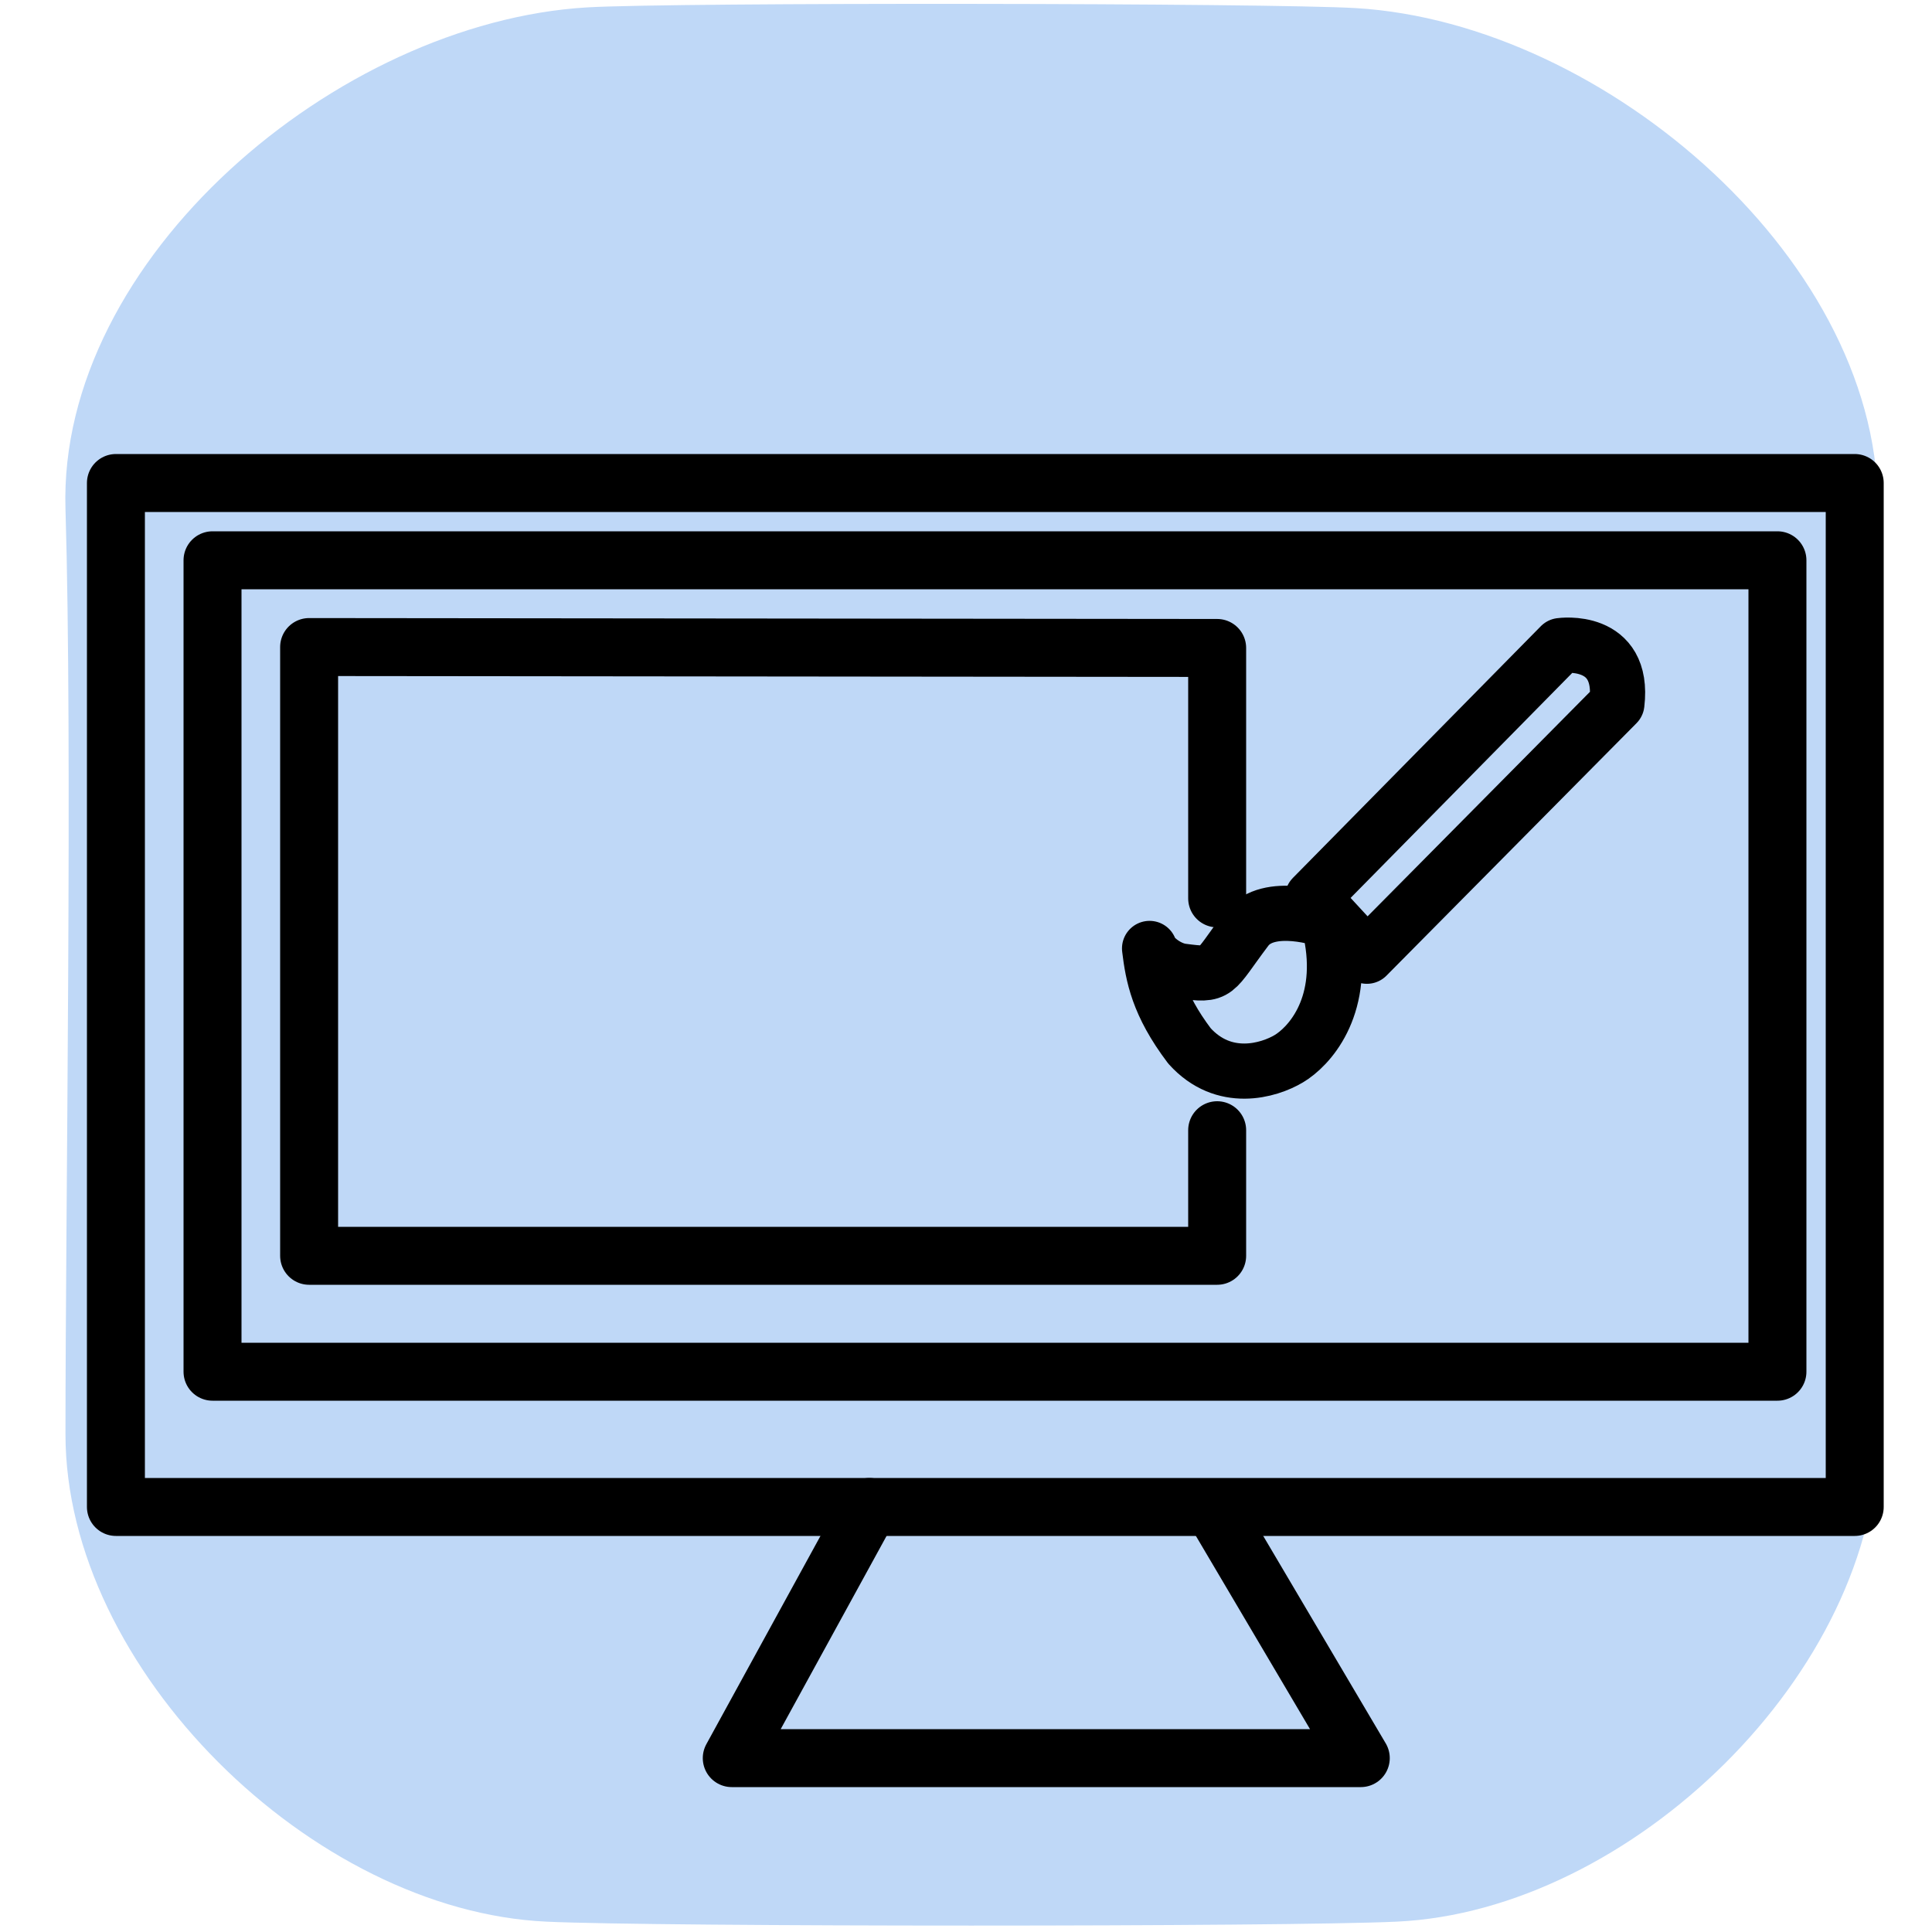
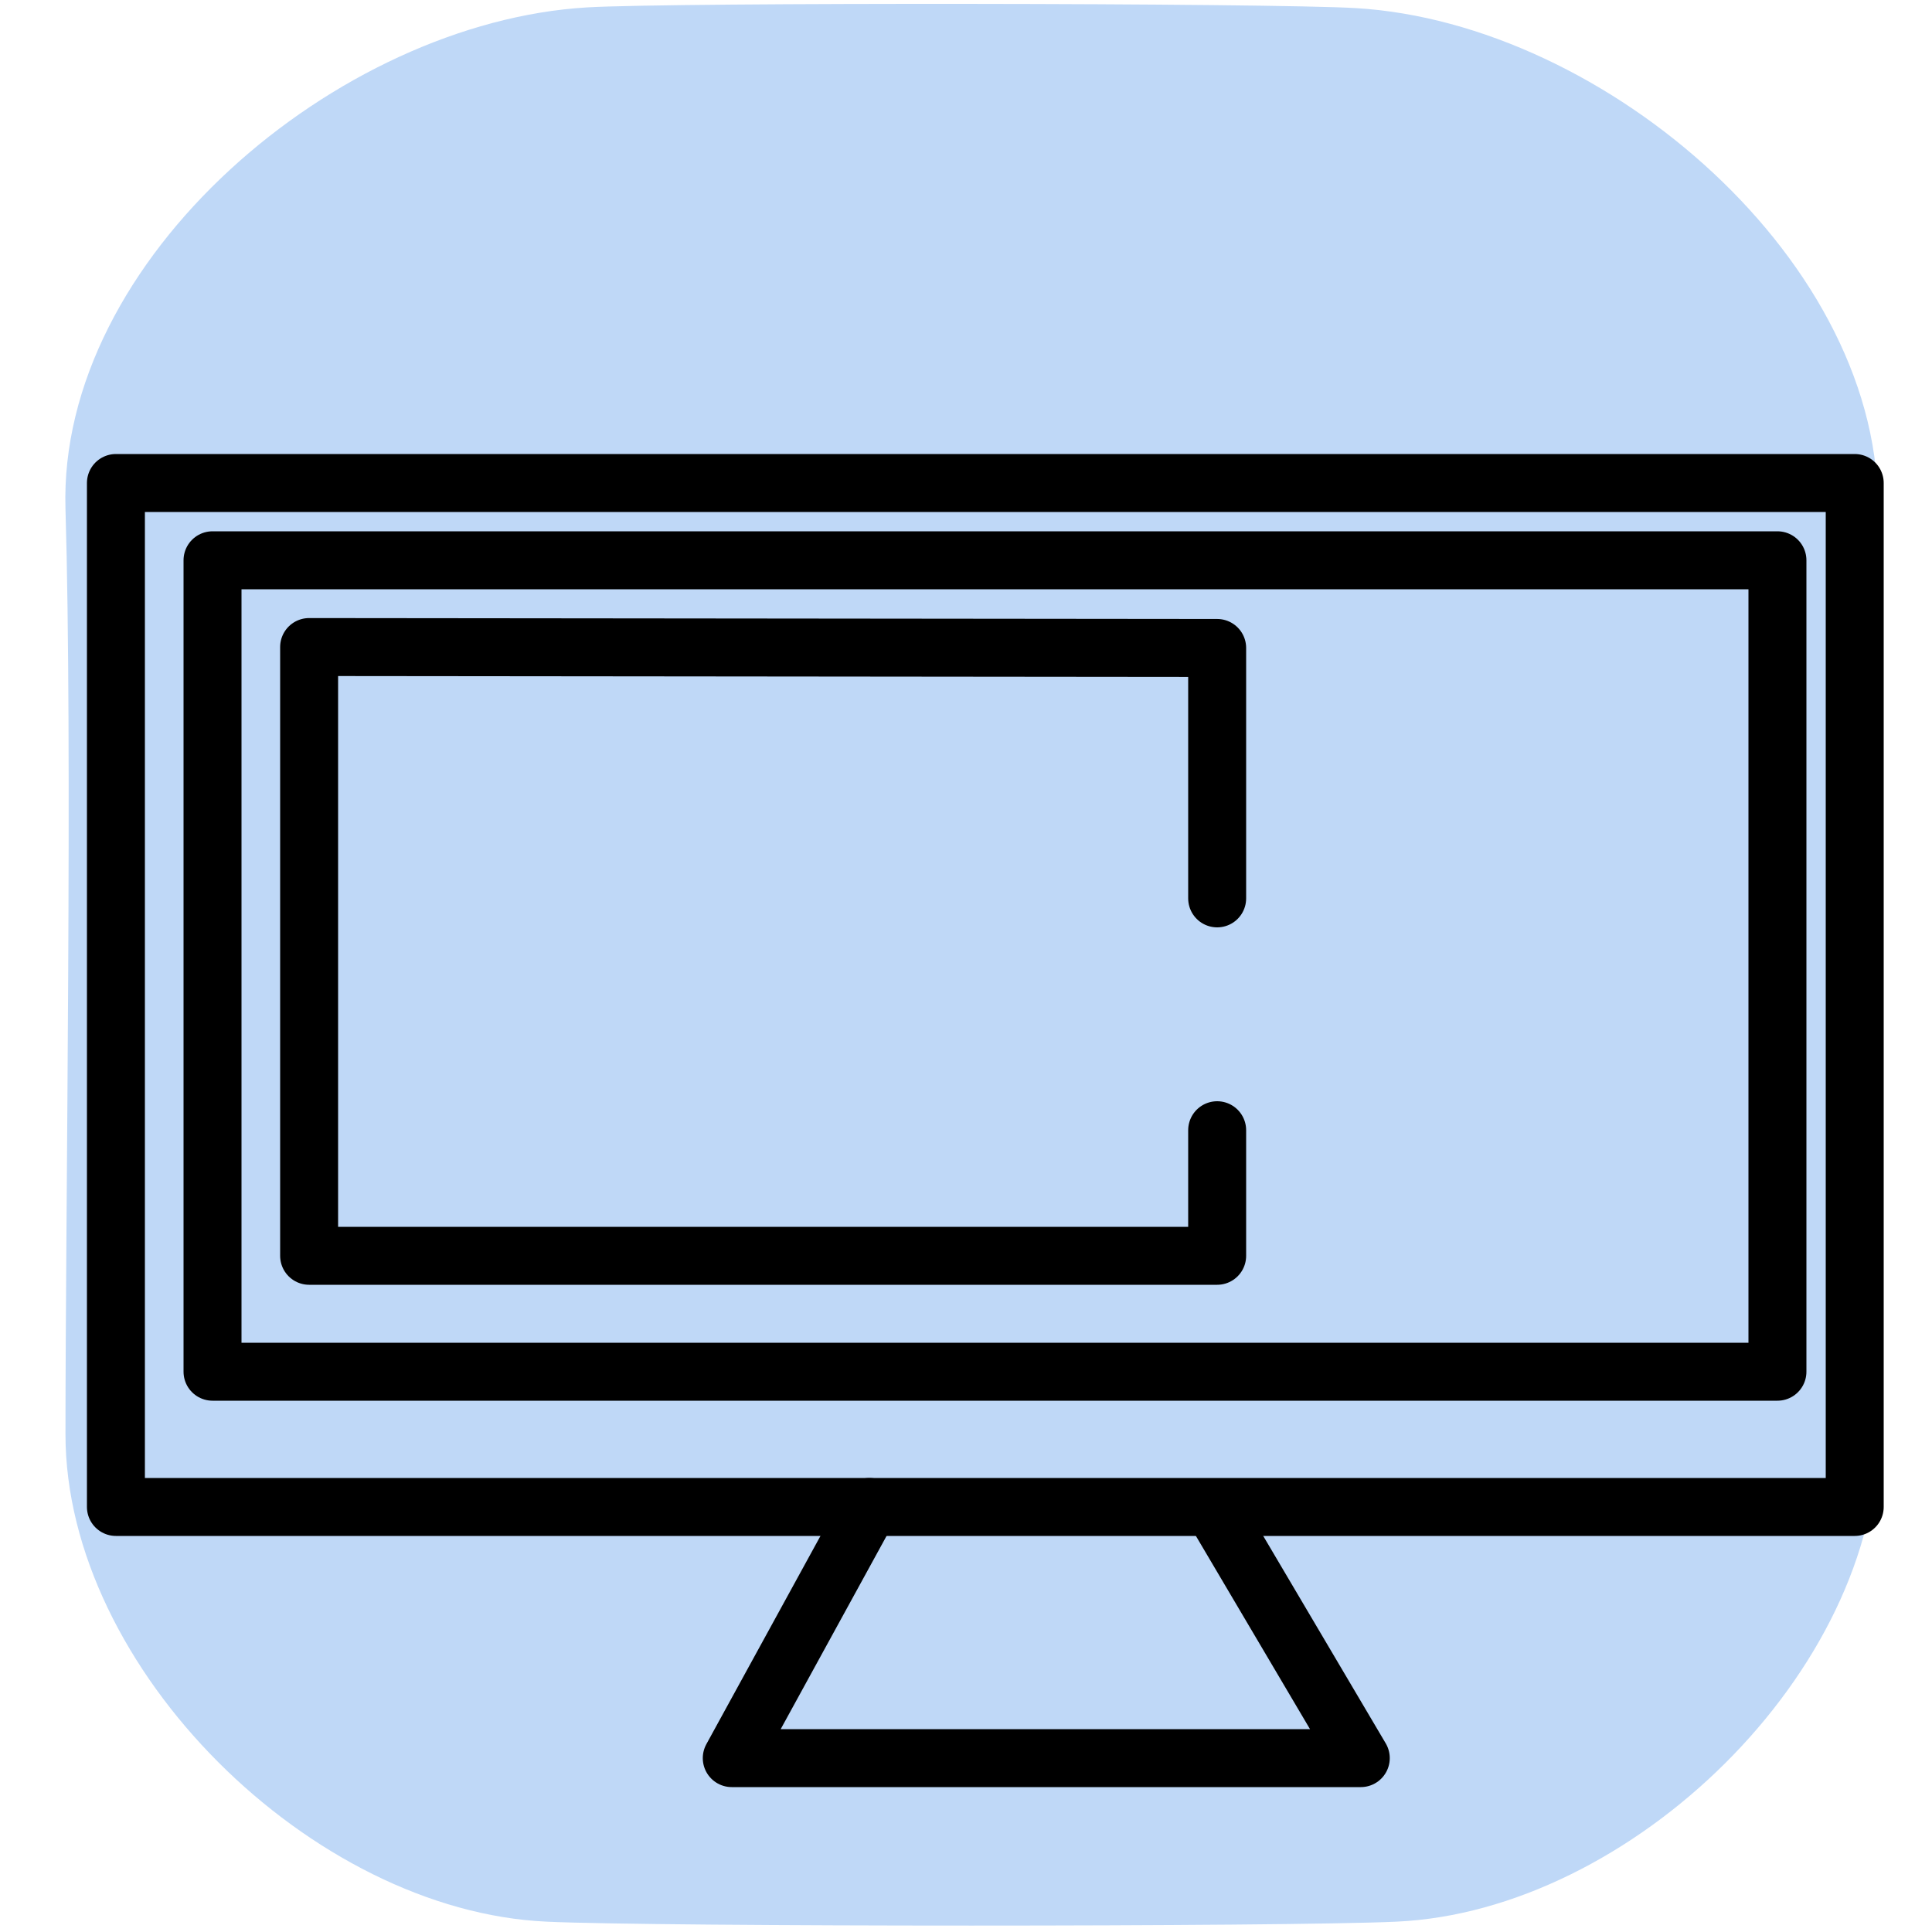
<svg xmlns="http://www.w3.org/2000/svg" width="100" height="100">
  <switch>
    <g>
      <path fill="#BFD8F7" d="M97.183 74.38c0 12.164-12.775 24.538-24.907 25.085-5.747.271-38.263.271-43.979 0-12.134-.547-24.908-13.068-24.908-25.232 0-11.462.373-35.581 0-47.906C3.002 13.402 17.443 1.157 30.379.383c4.513-.268 35.314-.23 39.81.037 12.938.776 27.378 13.26 26.994 26.182-.374 12.325 0 36.317 0 47.778z" />
      <g fill="none" stroke="#000" stroke-linecap="round" stroke-linejoin="round" stroke-miterlimit="10">
        <path stroke-width="3" d="M6 25h90v53H6z" />
        <path stroke-width="3" d="M11 29h81v42H11zM45 78l-7.124 13h32.558l-7.309-12.375" />
-         <path stroke-width="2.855" d="M80.77 33.414s3.334-.477 2.92 3.015c-4.908 4.953-12.94 13.065-12.94 13.065l-2.815-3.05 12.835-13.03zM68.627 47.632s-2.973-1.057-4.114.455c-1.766 2.338-1.4 2.428-3.336 2.178-.734-.097-1.551-.735-1.676-1.174.171 1.399.436 2.887 2.065 5.044 1.78 1.981 4.115 1.277 5.139.666 1.023-.607 2.87-2.584 2.238-6.22" />
        <path stroke-width="3" d="M63 58.5V65H16V33.491l47 .047V46.5" />
      </g>
    </g>
  </switch>
</svg>